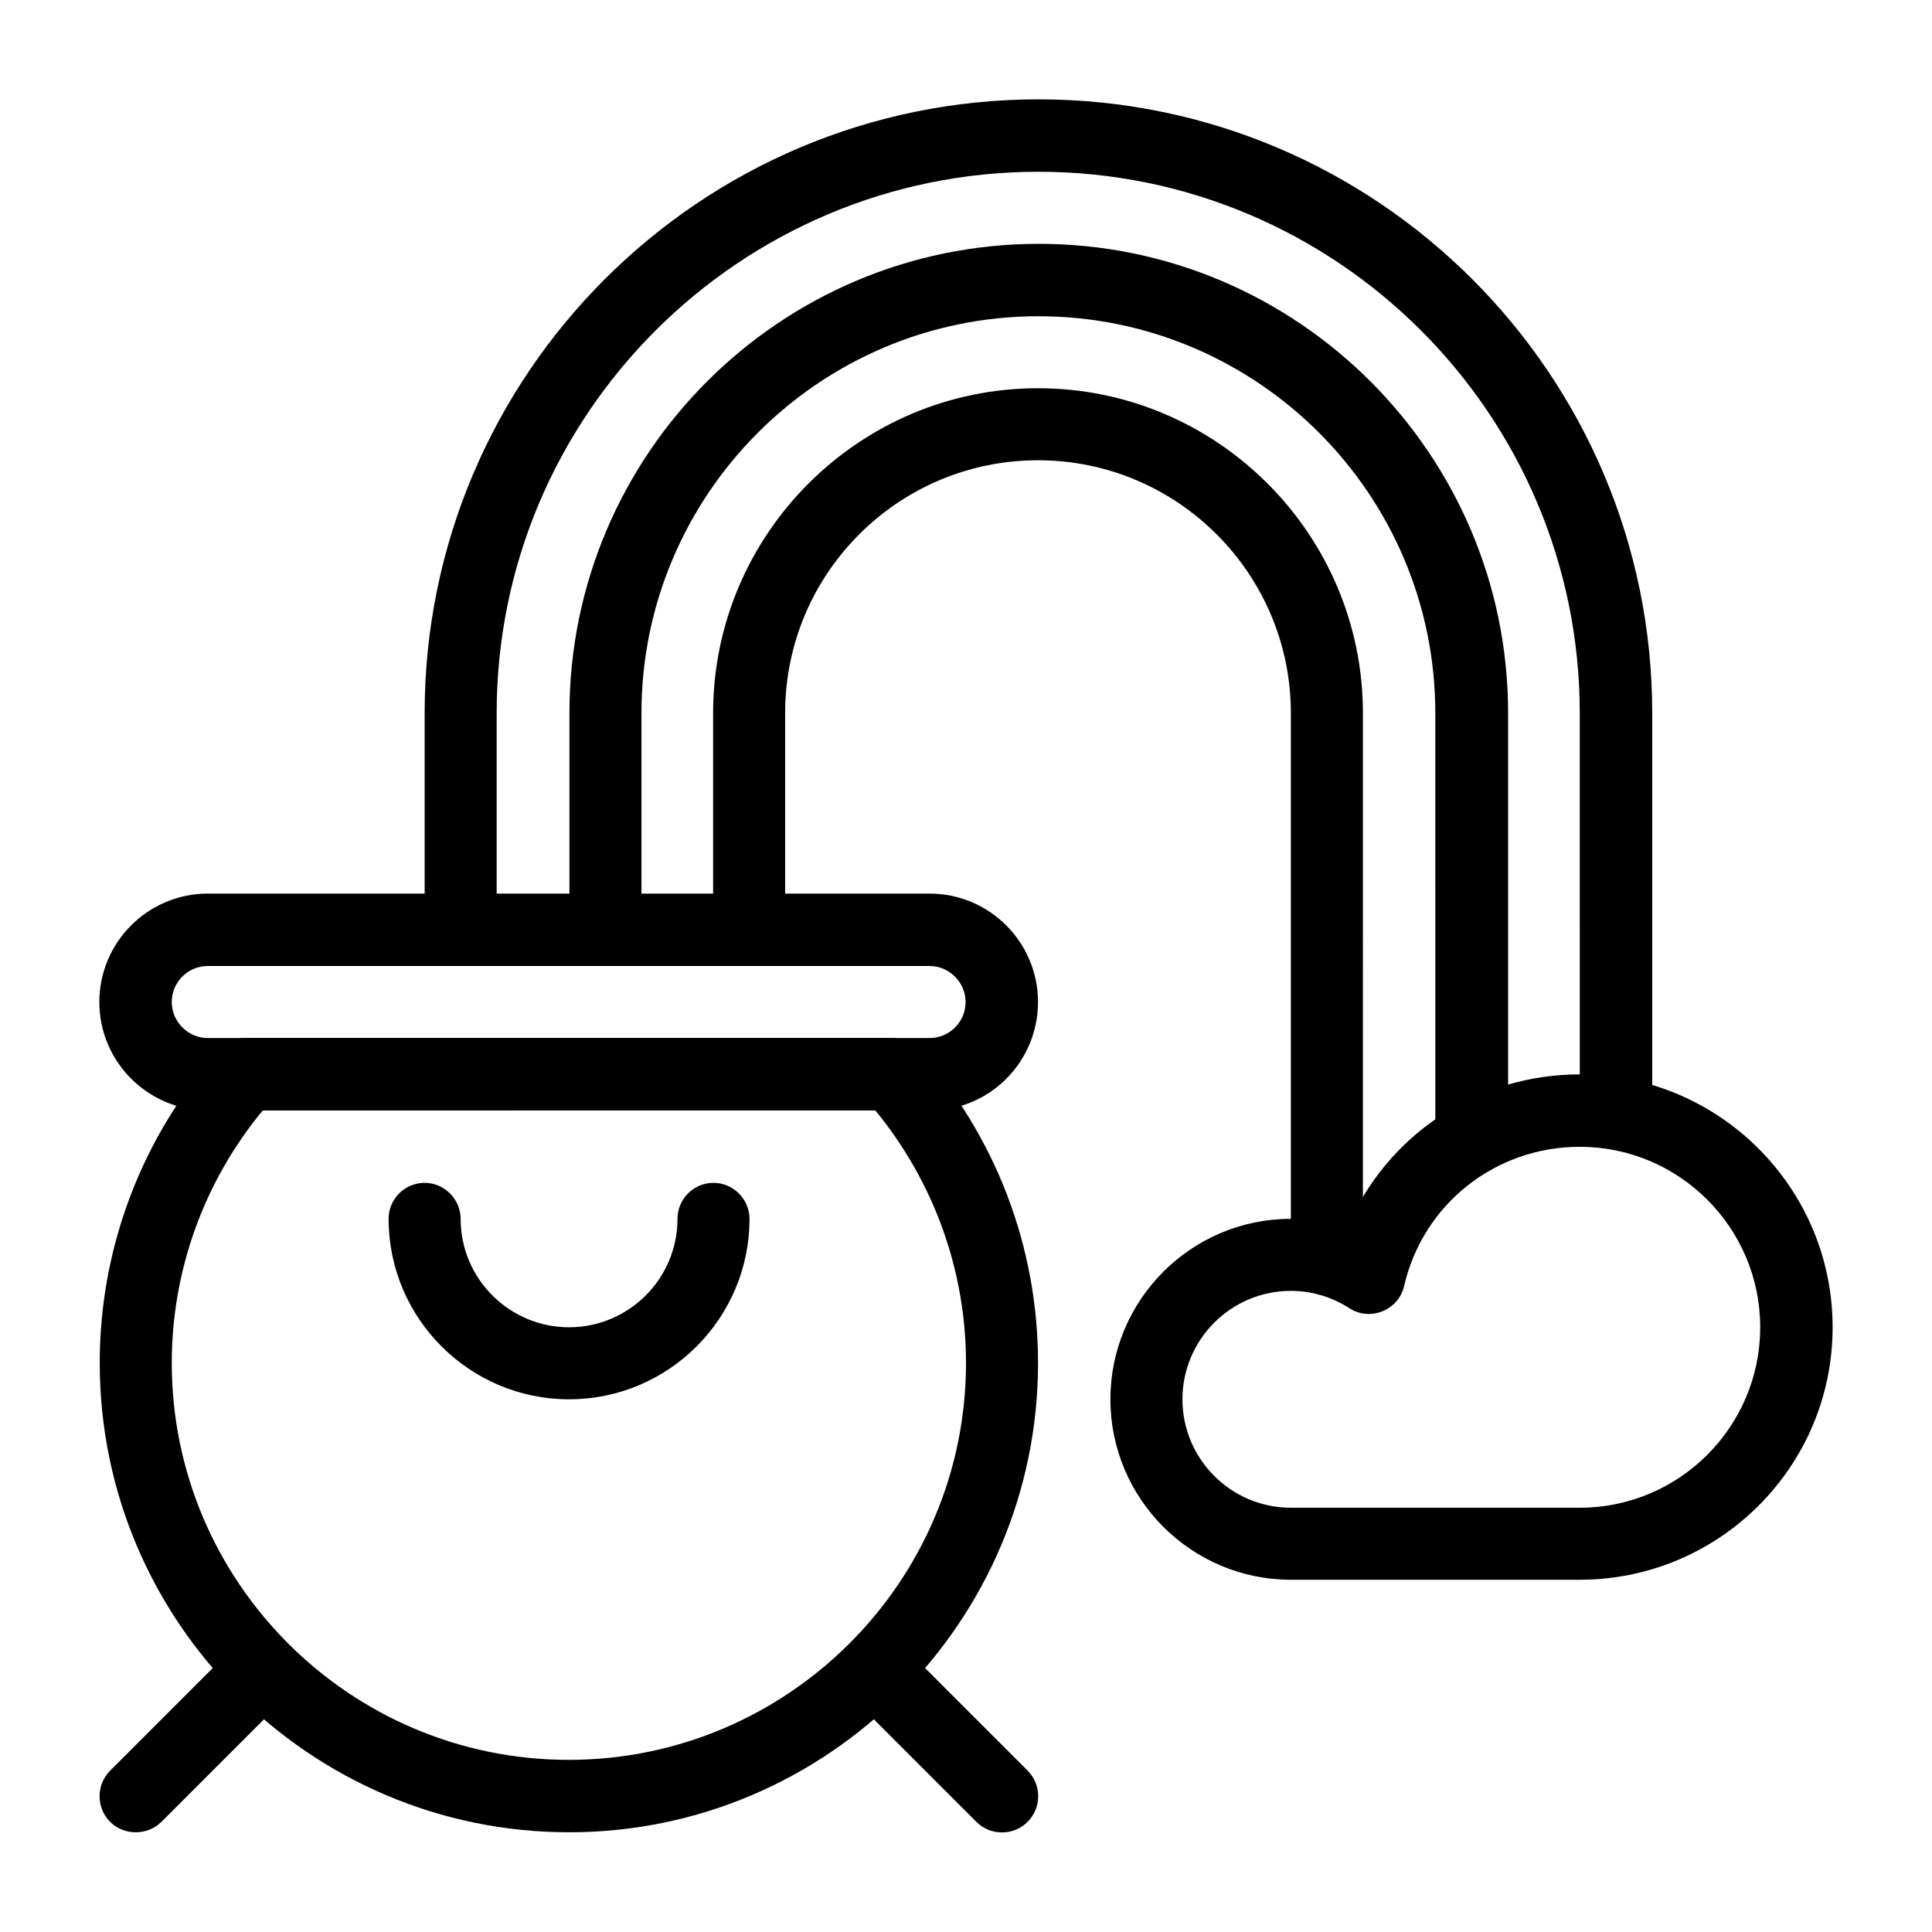
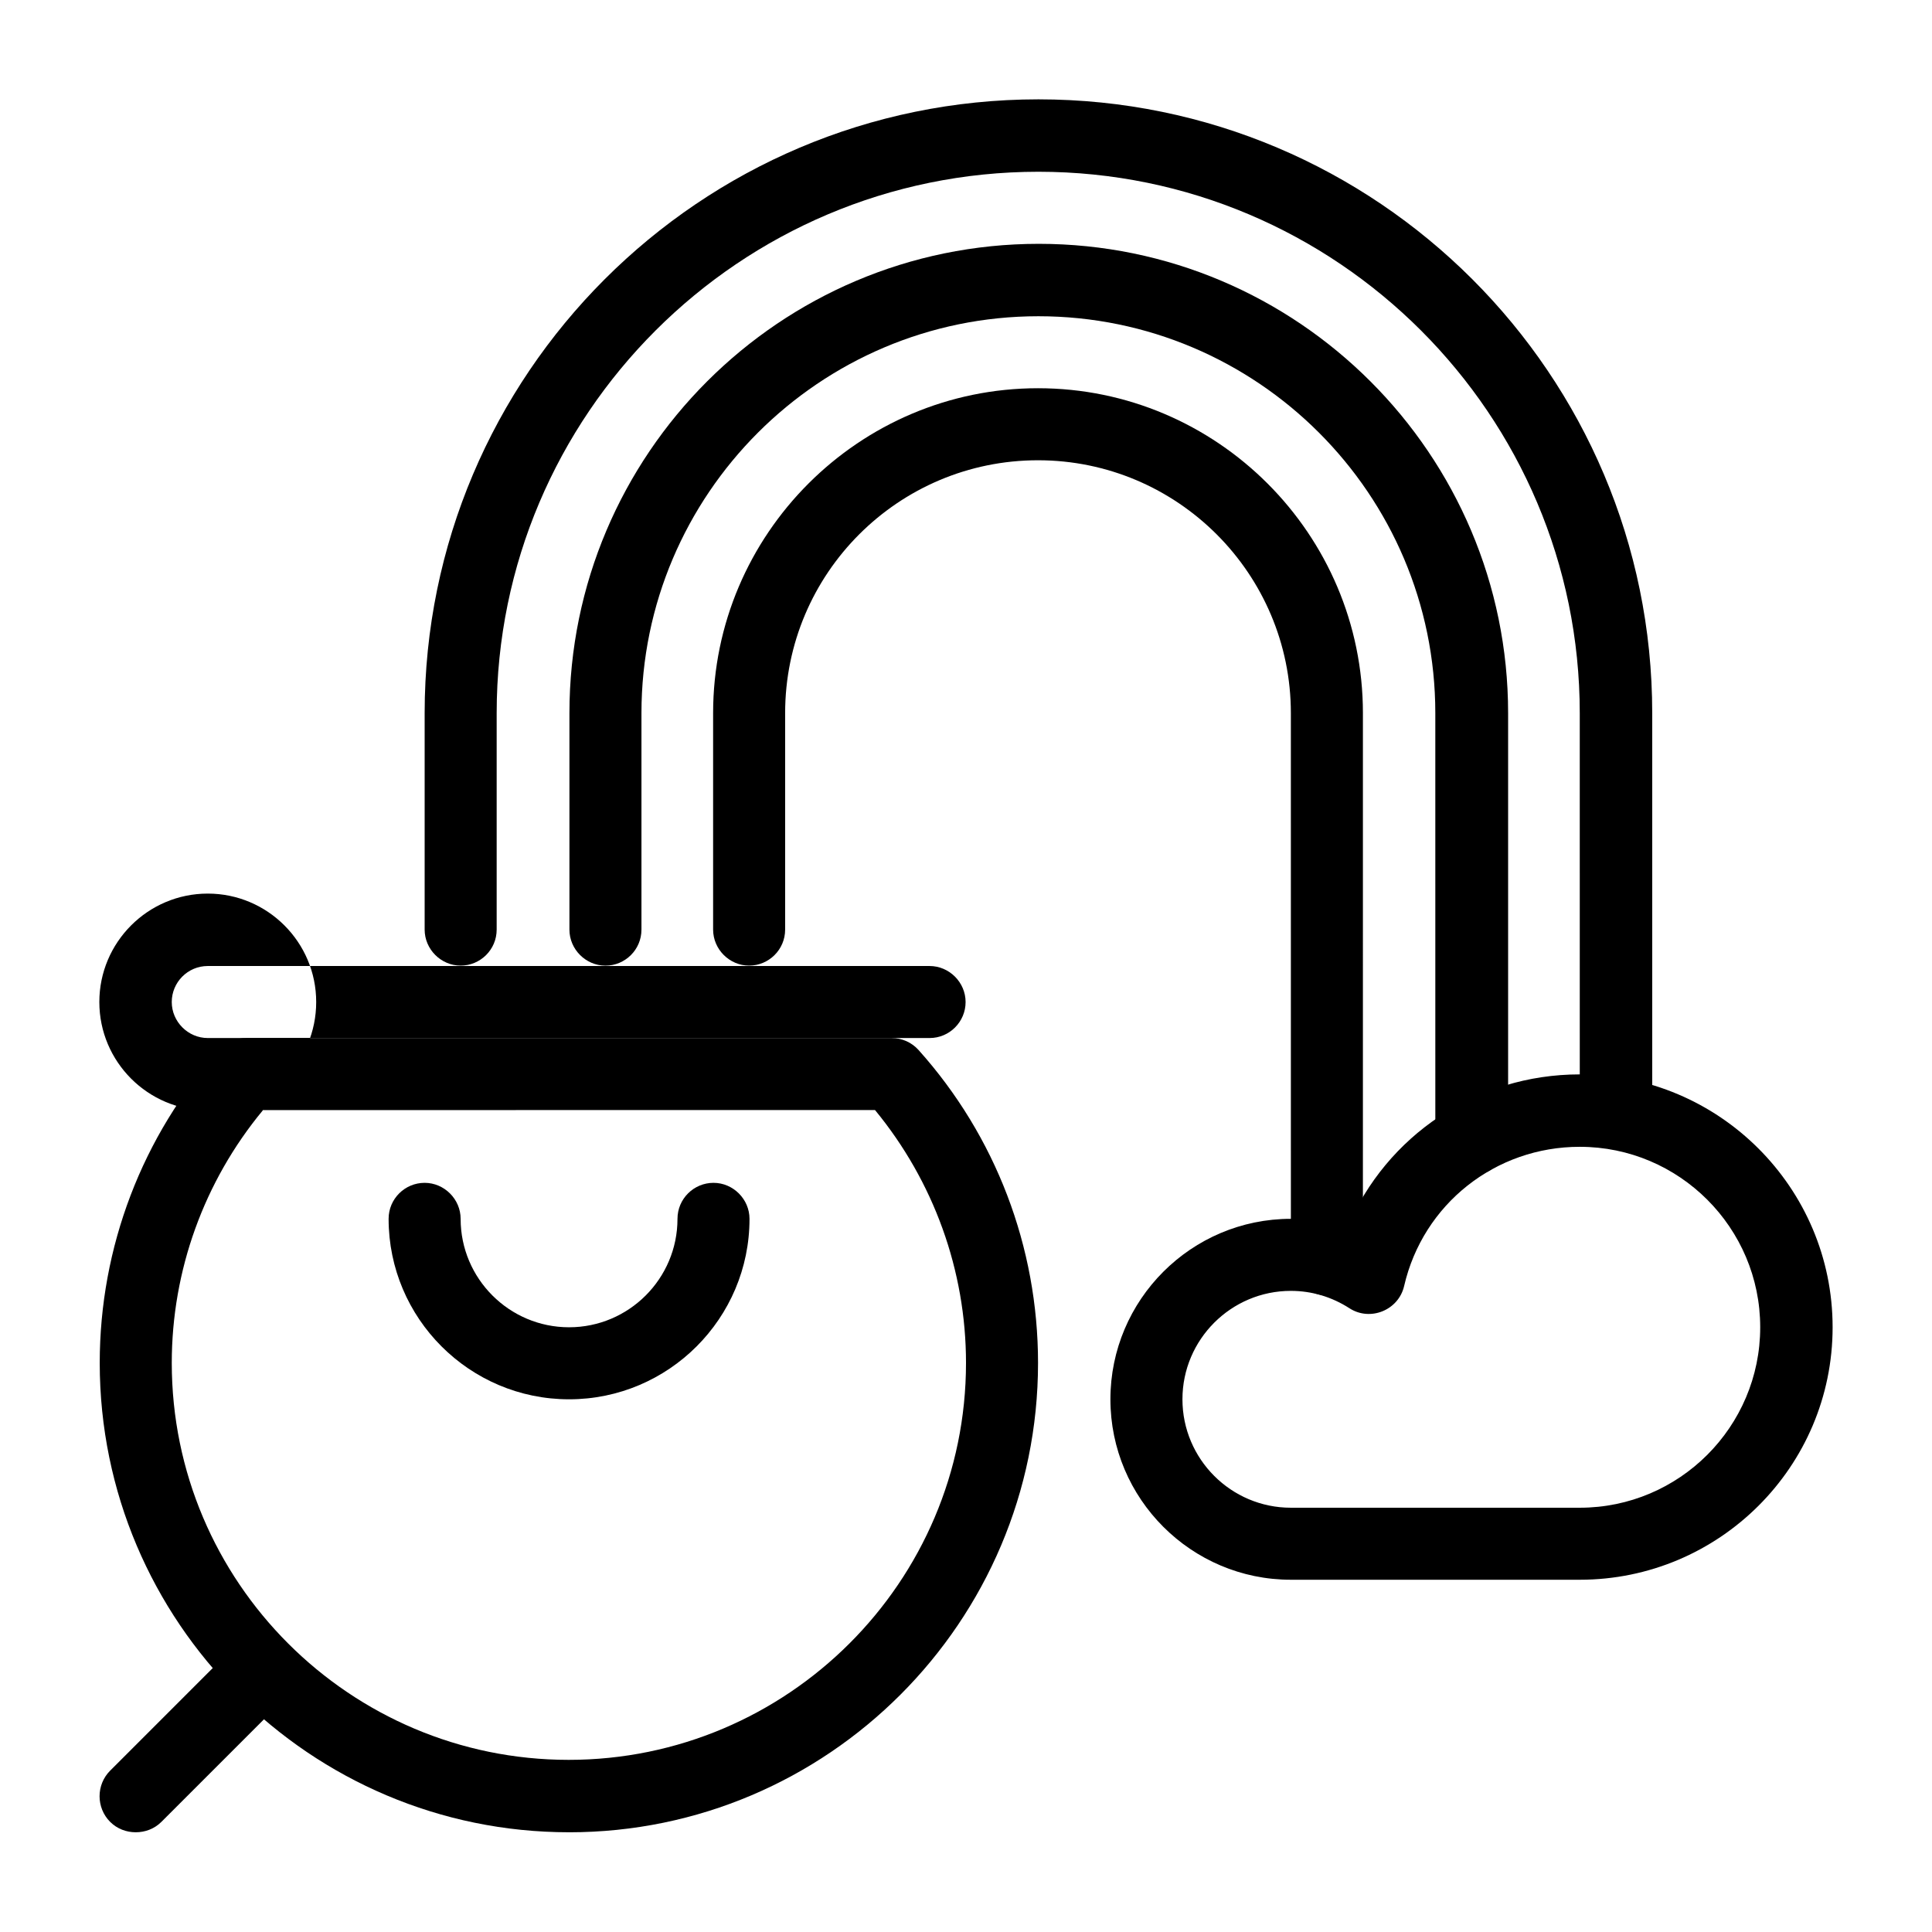
<svg xmlns="http://www.w3.org/2000/svg" fill="#000000" width="800px" height="800px" version="1.1" viewBox="144 144 512 512">
  <g>
    <path d="m179.98 629.57c-2.461 0-4.922-0.887-6.789-2.754-3.738-3.738-3.738-9.84 0-13.578l33.457-33.457c3.738-3.738 9.84-3.738 13.578 0 3.738 3.738 3.738 9.84 0 13.578l-33.457 33.457c-1.871 1.867-4.332 2.754-6.789 2.754z" />
-     <path d="m402.75 626.81-33.457-33.457c-3.738-3.738-3.738-9.84 0-13.578 3.738-3.738 9.84-3.738 13.578 0l33.457 33.457c3.738 3.738 3.738 9.84 0 13.578s-9.84 3.738-13.578 0z" />
    <path d="m294.81 629.57c-68.586 0-124.38-55.793-124.38-124.38 0-30.602 11.219-60.121 31.684-82.953 1.77-2.066 4.43-3.148 7.086-3.148l171.12 0.004c2.754 0 5.312 1.18 7.086 3.148 20.469 22.828 31.684 52.25 31.684 82.953 0 68.582-55.793 124.38-124.28 124.38zm-81.18-191.29c-15.547 18.793-24.109 42.41-24.109 66.91 0 58.055 47.23 105.19 105.19 105.19 57.957 0 105.29-47.133 105.29-105.19 0-24.5-8.562-48.117-24.109-67.012l-162.26 0.004z" />
-     <path d="m390.45 438.28h-191.39c-15.844 0-28.734-12.891-28.734-28.734s12.891-28.734 28.734-28.734h191.29c15.844 0 28.734 12.891 28.734 28.734s-12.793 28.734-28.637 28.734zm-191.39-38.277c-5.312 0-9.543 4.328-9.543 9.543 0 5.215 4.328 9.543 9.543 9.543h191.29c5.312 0 9.543-4.328 9.543-9.543 0-5.215-4.328-9.543-9.543-9.543z" />
+     <path d="m390.45 438.28h-191.39c-15.844 0-28.734-12.891-28.734-28.734s12.891-28.734 28.734-28.734c15.844 0 28.734 12.891 28.734 28.734s-12.793 28.734-28.637 28.734zm-191.39-38.277c-5.312 0-9.543 4.328-9.543 9.543 0 5.215 4.328 9.543 9.543 9.543h191.29c5.312 0 9.543-4.328 9.543-9.543 0-5.215-4.328-9.543-9.543-9.543z" />
    <path d="m294.81 514.83c-26.371 0-47.824-21.453-47.824-47.824 0-5.312 4.328-9.543 9.543-9.543s9.543 4.328 9.543 9.543c0 15.844 12.891 28.734 28.734 28.734s28.734-12.891 28.734-28.734c0-5.312 4.328-9.543 9.543-9.543 5.215 0 9.543 4.328 9.543 9.543 0.008 26.371-21.445 47.824-47.816 47.824z" />
    <path d="m495.64 487.28c-5.312 0-9.543-4.328-9.543-9.543l-0.004-144.75c0-36.898-30.012-67.012-67.012-67.012s-67.012 30.012-67.012 67.012v57.367c0 5.312-4.328 9.543-9.543 9.543s-9.543-4.328-9.543-9.543v-57.367c0-47.43 38.672-86.102 86.102-86.102 47.43 0 86.102 38.672 86.102 86.102l-0.004 144.75c0 5.312-4.231 9.547-9.543 9.547z" />
    <path d="m533.92 455.5c-5.312 0-9.543-4.328-9.543-9.543l-0.004-112.96c0-58.055-47.23-105.19-105.19-105.19-57.957 0-105.19 47.23-105.19 105.19v57.367c0 5.312-4.328 9.543-9.543 9.543-5.215 0-9.543-4.328-9.543-9.543v-57.367c0-68.586 55.793-124.38 124.38-124.38 68.586 0 124.38 55.793 124.38 124.38v112.96c-0.199 5.312-4.43 9.543-9.742 9.543z" />
    <path d="m572.2 448.51c-5.312 0-9.543-4.328-9.543-9.543l-0.004-105.98c0-79.113-64.355-143.47-143.47-143.47-79.109 0-143.56 64.355-143.56 143.47v57.367c0 5.312-4.328 9.543-9.543 9.543s-9.543-4.328-9.543-9.543v-57.367c0-89.645 72.914-162.66 162.66-162.66 89.742 0 162.66 72.914 162.66 162.66v105.88c-0.105 5.312-4.336 9.645-9.648 9.645z" />
    <path d="m562.65 562.65h-76.555c-26.371 0-47.824-21.453-47.824-47.824s21.453-47.824 47.824-47.824c5.117 0 10.137 0.789 14.957 2.363 10.332-24.402 34.242-40.641 61.598-40.641 36.898 0 67.012 30.012 67.012 67.012 0 37.004-30.109 66.914-67.012 66.914zm-76.555-76.555c-15.844 0-28.734 12.891-28.734 28.734s12.891 28.734 28.734 28.734h76.555c26.371 0 47.824-21.453 47.824-47.824 0-26.371-21.453-47.824-47.824-47.824-22.336 0-41.523 15.152-46.543 36.898-1.477 6.394-8.953 9.445-14.465 5.902-4.723-3.047-10.035-4.621-15.547-4.621z" />
  </g>
</svg>